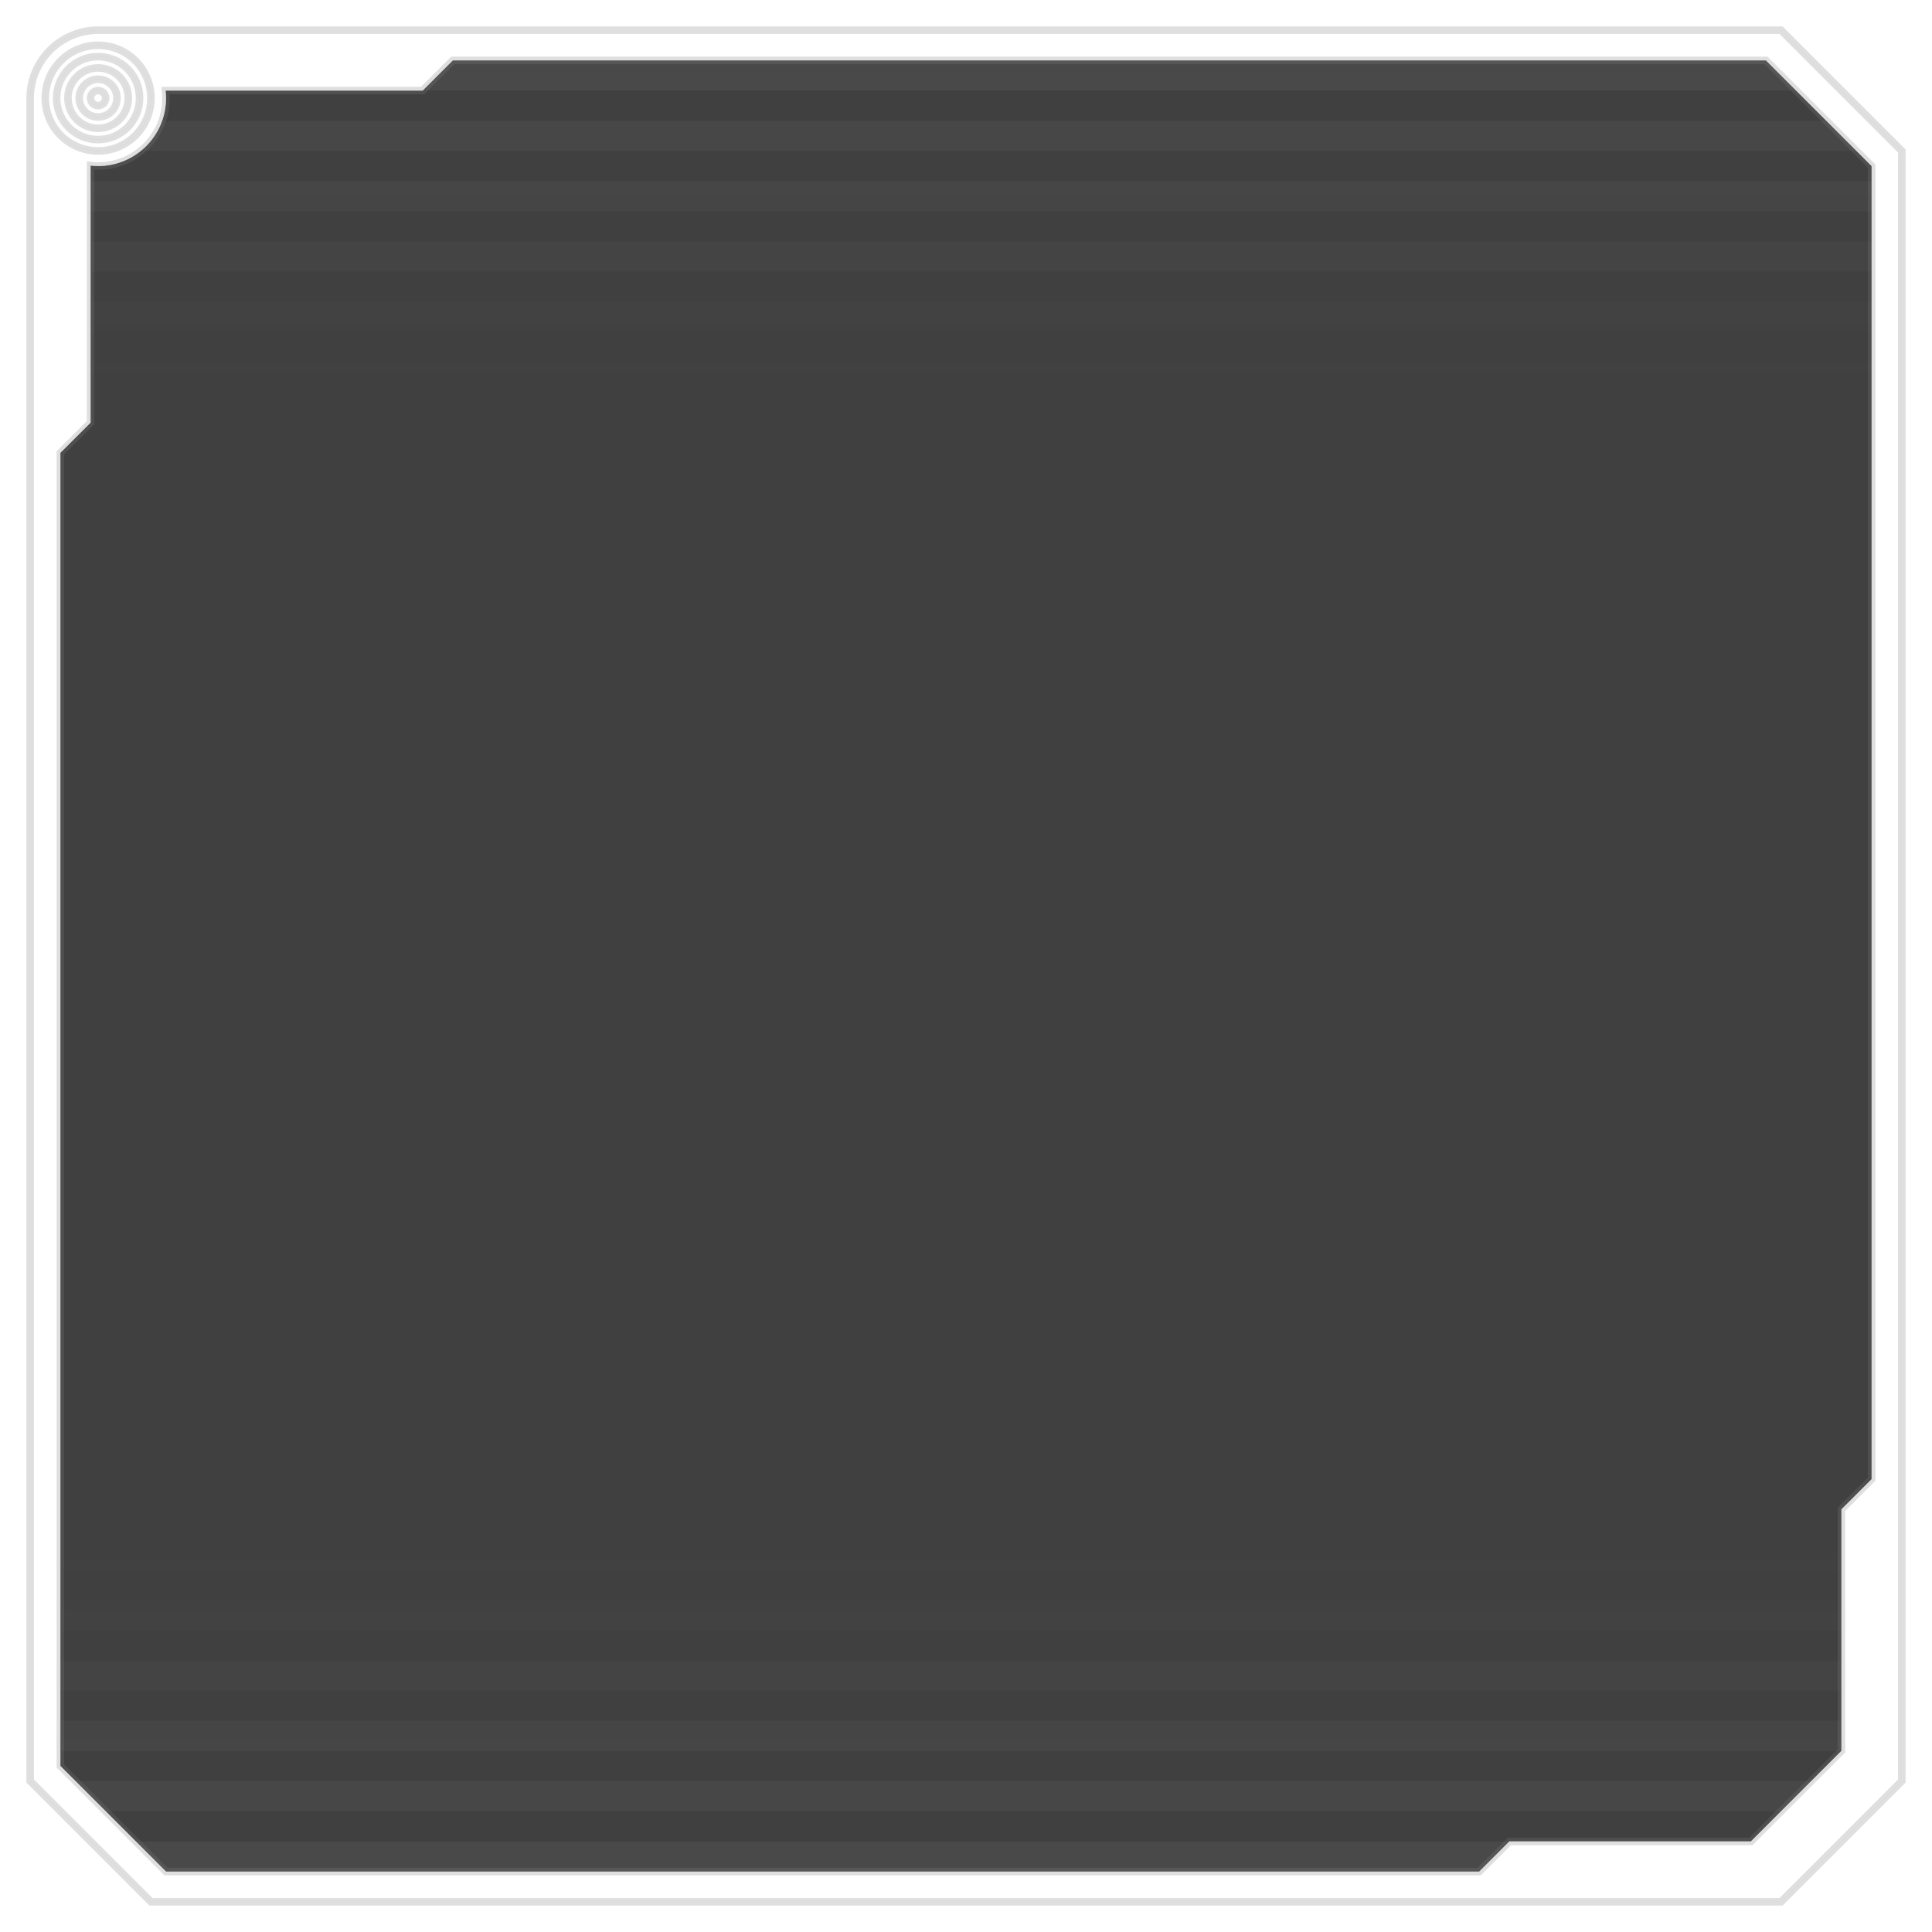
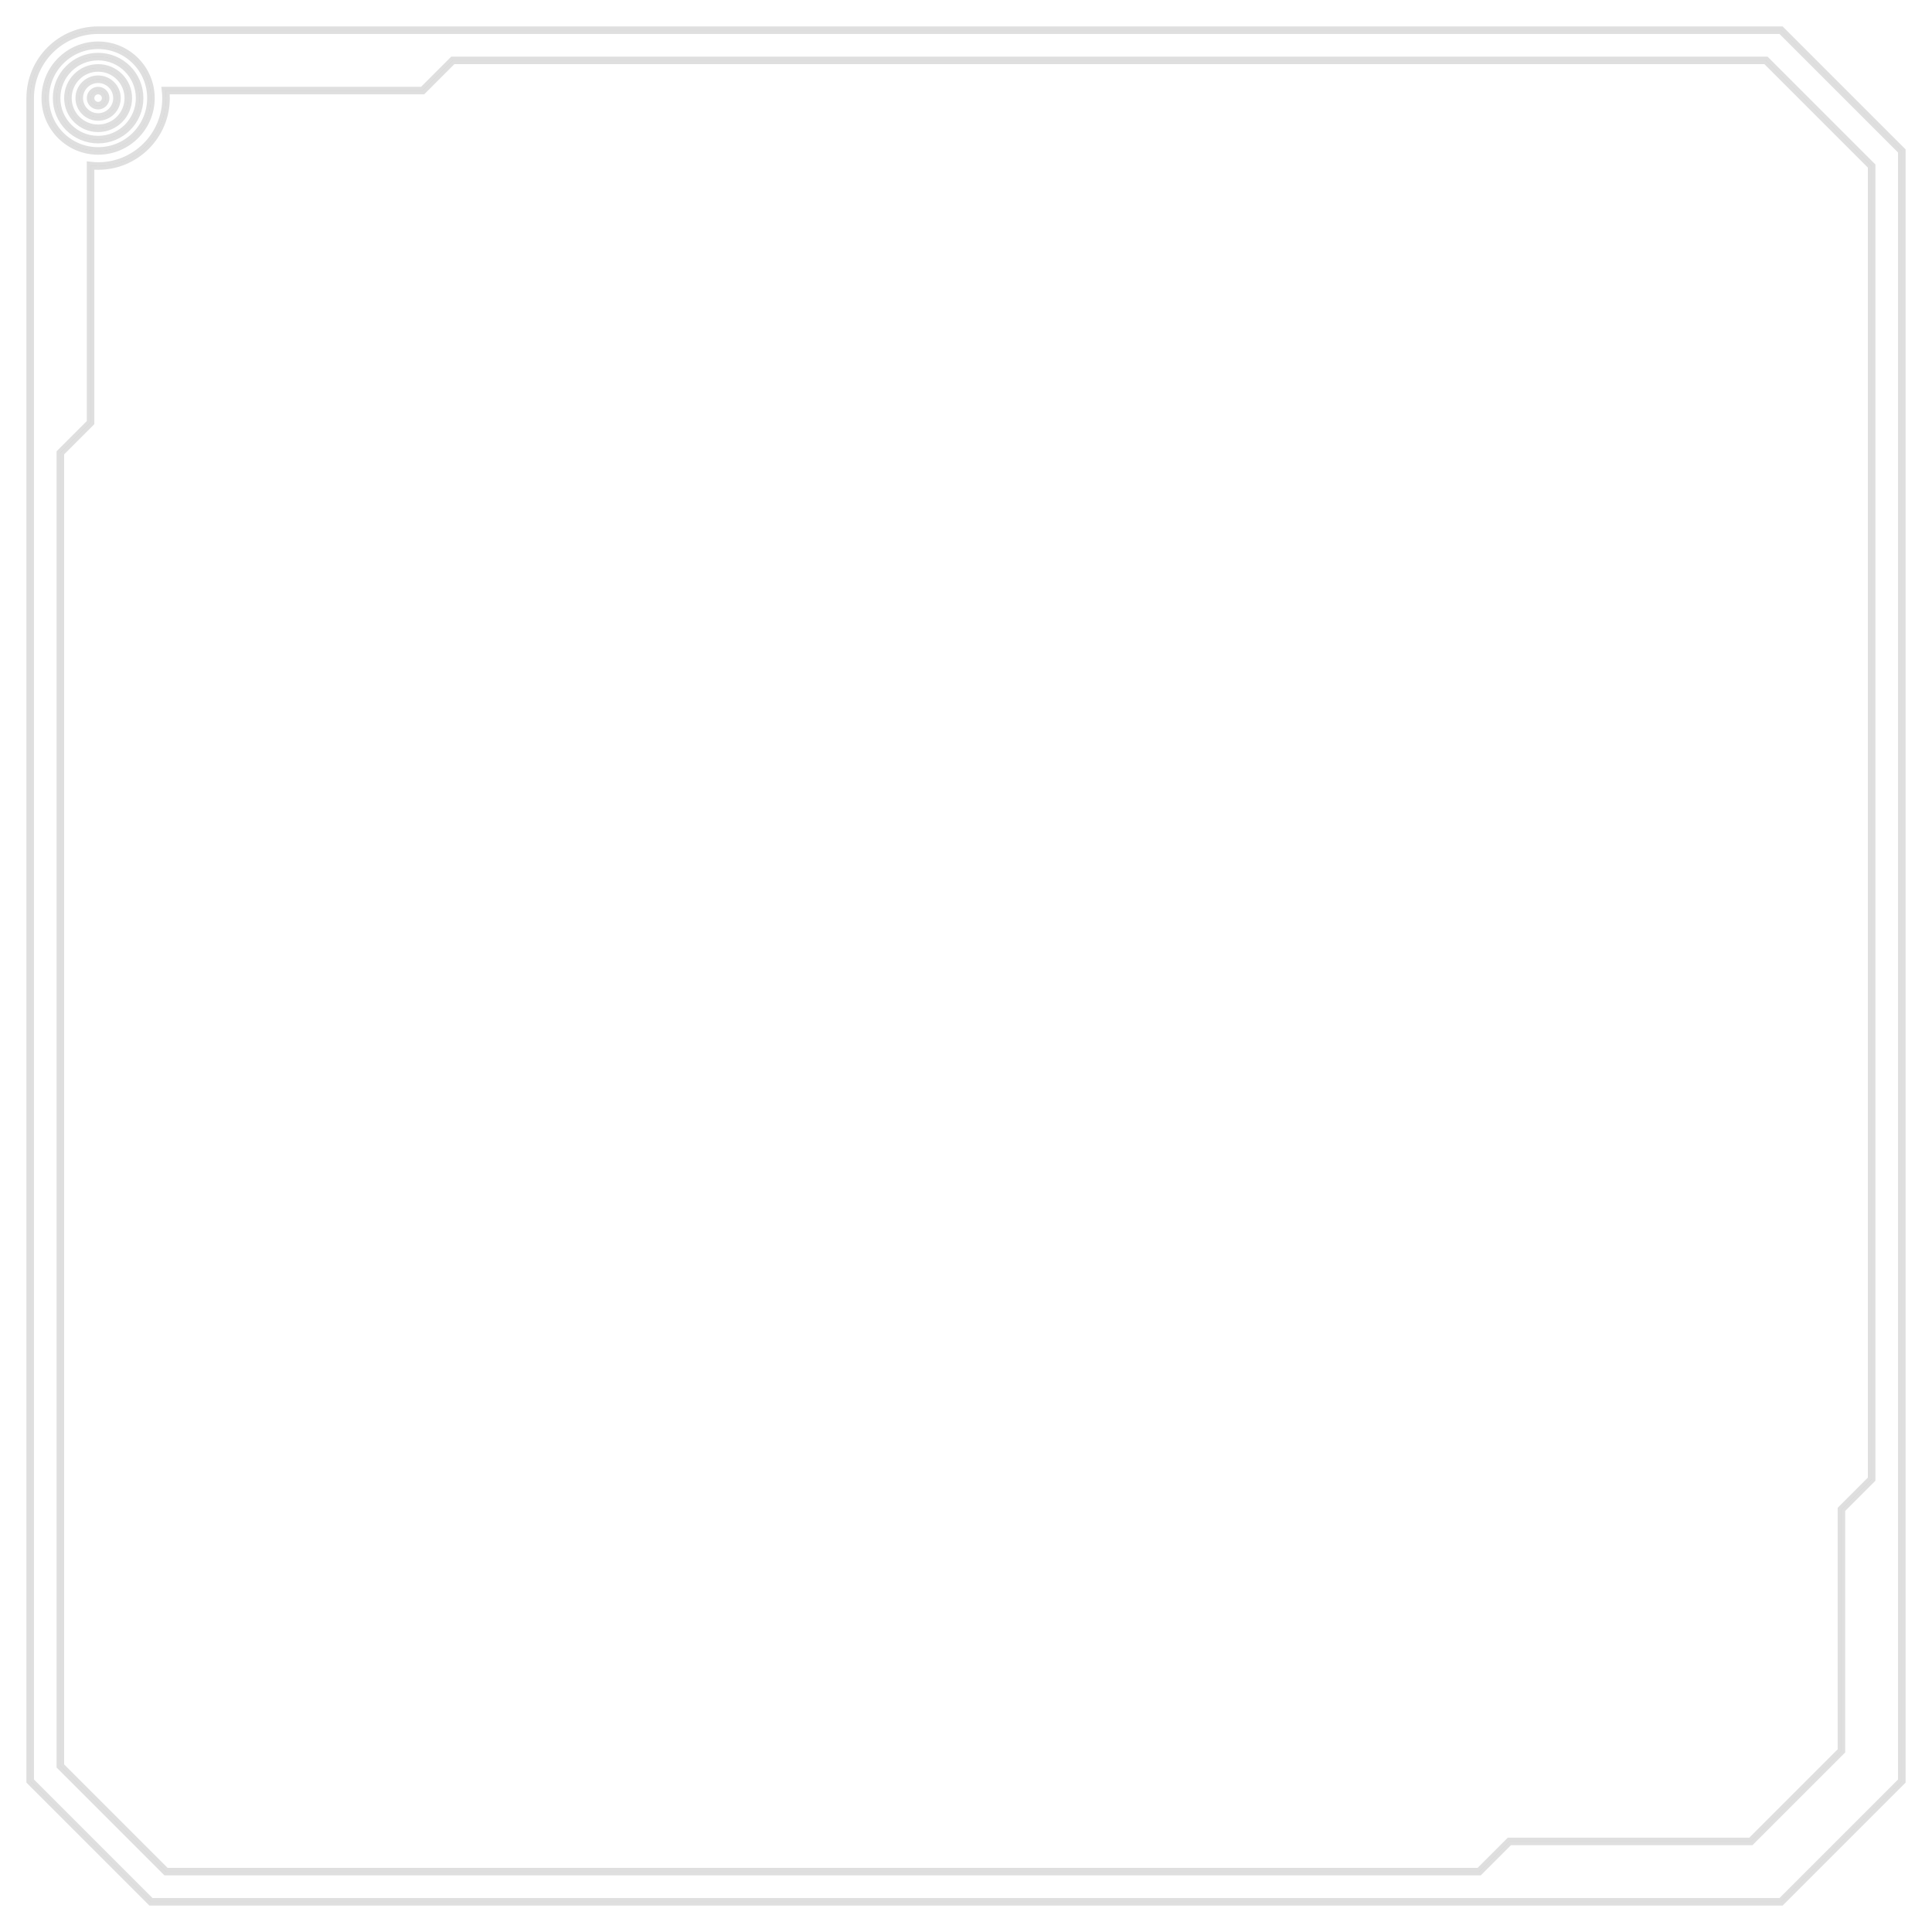
<svg xmlns="http://www.w3.org/2000/svg" xmlns:ns1="http://sodipodi.sourceforge.net/DTD/sodipodi-0.dtd" xmlns:ns2="http://www.inkscape.org/namespaces/inkscape" xmlns:xlink="http://www.w3.org/1999/xlink" width="512" height="512" id="svg2" ns1:version="0.32" ns2:version="0.46" version="1.0" ns1:docname="border_radar.svg" ns2:output_extension="org.inkscape.output.svg.inkscape" ns2:export-filename="/home/sev/.xonotic/data/gfx/hud/wickedhud/border_radar.png" ns2:export-xdpi="90" ns2:export-ydpi="90">
  <defs id="defs4">
    <linearGradient id="linearGradient3334">
      <stop id="stop3336" offset="0" style="stop-color:#ffffff;stop-opacity:0.059;" />
      <stop style="stop-color:#ffffff;stop-opacity:0;" offset="0.2" id="stop3338" />
      <stop id="stop3340" offset="0.8" style="stop-color:#ffffff;stop-opacity:0;" />
      <stop id="stop3342" offset="1" style="stop-color:#ffffff;stop-opacity:0.059;" />
    </linearGradient>
    <linearGradient ns2:collect="always" xlink:href="#linearGradient3334" id="linearGradient3344" gradientUnits="userSpaceOnUse" x1="256" y1="0" x2="256" y2="512" />
    <filter ns2:collect="always" id="filter3170">
      <feGaussianBlur ns2:collect="always" stdDeviation="4.98" id="feGaussianBlur3172" />
    </filter>
  </defs>
  <ns1:namedview id="base" pagecolor="#000000" bordercolor="#666666" borderopacity="1.0" ns2:pageopacity="0" ns2:pageshadow="2" ns2:zoom="0.70710678" ns2:cx="67.949278" ns2:cy="324.08458" ns2:document-units="px" ns2:current-layer="layer1" showgrid="true" ns2:showpageshadow="false" ns2:snap-bbox="true" gridtolerance="8" ns2:window-width="1280" ns2:window-height="963" ns2:window-x="0" ns2:window-y="0" showguides="true" ns2:guide-bbox="true" guidecolor="#00007f" guideopacity="0.498" guidehicolor="#ff0000" guidehiopacity="0.498">
    <ns2:grid type="xygrid" id="grid2389" visible="true" enabled="true" empspacing="4" color="#003fff" opacity="0.125" empcolor="#007eff" empopacity="0.251" />
    <ns1:guide orientation="0,1" position="0,128" id="guide3179" />
    <ns1:guide orientation="0,1" position="0,384" id="guide3181" />
    <ns1:guide orientation="1,0" position="128,0" id="guide3183" />
    <ns1:guide orientation="1,0" position="384,0" id="guide3185" />
  </ns1:namedview>
  <g ns2:label="Ebene 1" ns2:groupmode="layer" id="layer1" style="display:inline">
-     <path style="fill:#000000;fill-rule:evenodd;stroke:none;stroke-width:1px;stroke-linecap:butt;stroke-linejoin:miter;stroke-opacity:1;fill-opacity:0.749" d="M 35.625 12 C 40.074 15.067 43 20.191 43 26 C 43 35.384 35.384 43 26 43 C 20.191 43 15.067 40.074 12 35.625 L 12 470 L 42 500 L 470 500 L 500 470 L 500 42 L 470 12 L 35.625 12 z " id="path3240" />
-     <path style="fill:url(#linearGradient3344);fill-rule:evenodd;stroke:none;stroke-width:1px;stroke-linecap:butt;stroke-linejoin:miter;stroke-opacity:1;fill-opacity:1" d="M 35.625 12 C 39.559 14.711 42.292 19.021 42.875 24 L 482 24 L 470 12 L 35.625 12 z M 41.906 32 C 40.673 35.269 38.458 38.047 35.625 40 L 498 40 L 490 32 L 41.906 32 z M 12 35.625 L 12 40 L 16.375 40 C 14.665 38.819 13.18 37.336 12 35.625 z M 12 48 L 12 56 L 500 56 L 500 48 L 12 48 z M 12 64 L 12 72 L 500 72 L 500 64 L 12 64 z M 12 80 L 12 88 L 500 88 L 500 80 L 12 80 z M 12 96 L 12 104 L 500 104 L 500 96 L 12 96 z M 12 112 L 12 120 L 500 120 L 500 112 L 12 112 z M 12 128 L 12 384 L 500 384 L 500 128 L 12 128 z M 12 392 L 12 400 L 500 400 L 500 392 L 12 392 z M 12 408 L 12 416 L 500 416 L 500 408 L 12 408 z M 12 424 L 12 432 L 500 432 L 500 424 L 12 424 z M 12 440 L 12 448 L 500 448 L 500 440 L 12 440 z M 12 456 L 12 464 L 500 464 L 500 456 L 12 456 z M 14 472 L 22 480 L 490 480 L 498 472 L 14 472 z M 30 488 L 42 500 L 470 500 L 482 488 L 30 488 z " id="path3299" />
    <path id="path2397" d="M 26 8 C 16.064 8 8 16.064 8 26 L 8 472 L 40 504 L 472 504 L 504 472 L 504 40 L 472 8 L 26 8 z M 26 12 C 33.728 12 40 18.272 40 26 C 40 33.728 33.728 40 26 40 C 18.272 40 12 33.728 12 26 C 12 18.272 18.272 12 26 12 z M 26 15 C 19.928 15 15 19.928 15 26 C 15 32.072 19.928 37 26 37 C 32.072 37 37 32.072 37 26 C 37 19.928 32.072 15 26 15 z M 120 16 L 468 16 L 496 44 L 496 392 L 488 400 L 488 464 L 464 488 L 400 488 L 392 496 L 44 496 L 16 468 L 16 120 L 24 112 L 24 43.875 C 24.657 43.948 25.324 44 26 44 C 35.936 44 44 35.936 44 26 C 44 25.324 43.948 24.657 43.875 24 L 112 24 L 120 16 z M 26 18 C 30.416 18 34 21.584 34 26 C 34 30.416 30.416 34 26 34 C 21.584 34 18 30.416 18 26 C 18 21.584 21.584 18 26 18 z M 26 21 C 23.24 21 21 23.24 21 26 C 21 28.76 23.24 31 26 31 C 28.76 31 31 28.76 31 26 C 31 23.24 28.76 21 26 21 z M 26 24 C 27.104 24 28 24.896 28 26 C 28 27.104 27.104 28 26 28 C 24.896 28 24 27.104 24 26 C 24 24.896 24.896 24 26 24 z " style="opacity:1;fill:#dfdfdf;fill-opacity:0.749;stroke:none;stroke-width:2;stroke-miterlimit:4;stroke-dasharray:none;stroke-opacity:0.247;filter:url(#filter3170)" />
    <path style="opacity:1;fill:#ffffff;fill-opacity:1;stroke:#7f7f7f;stroke-width:2;stroke-miterlimit:4;stroke-dasharray:none;stroke-opacity:0.247" d="M 26 8 C 16.064 8 8 16.064 8 26 L 8 472 L 40 504 L 472 504 L 504 472 L 504 40 L 472 8 L 26 8 z M 26 12 C 33.728 12 40 18.272 40 26 C 40 33.728 33.728 40 26 40 C 18.272 40 12 33.728 12 26 C 12 18.272 18.272 12 26 12 z M 26 15 C 19.928 15 15 19.928 15 26 C 15 32.072 19.928 37 26 37 C 32.072 37 37 32.072 37 26 C 37 19.928 32.072 15 26 15 z M 120 16 L 468 16 L 496 44 L 496 392 L 488 400 L 488 464 L 464 488 L 400 488 L 392 496 L 44 496 L 16 468 L 16 120 L 24 112 L 24 43.875 C 24.657 43.948 25.324 44 26 44 C 35.936 44 44 35.936 44 26 C 44 25.324 43.948 24.657 43.875 24 L 112 24 L 120 16 z M 26 18 C 30.416 18 34 21.584 34 26 C 34 30.416 30.416 34 26 34 C 21.584 34 18 30.416 18 26 C 18 21.584 21.584 18 26 18 z M 26 21 C 23.24 21 21 23.24 21 26 C 21 28.76 23.24 31 26 31 C 28.76 31 31 28.76 31 26 C 31 23.24 28.76 21 26 21 z M 26 24 C 27.104 24 28 24.896 28 26 C 28 27.104 27.104 28 26 28 C 24.896 28 24 27.104 24 26 C 24 24.896 24.896 24 26 24 z " id="path2399" />
  </g>
</svg>